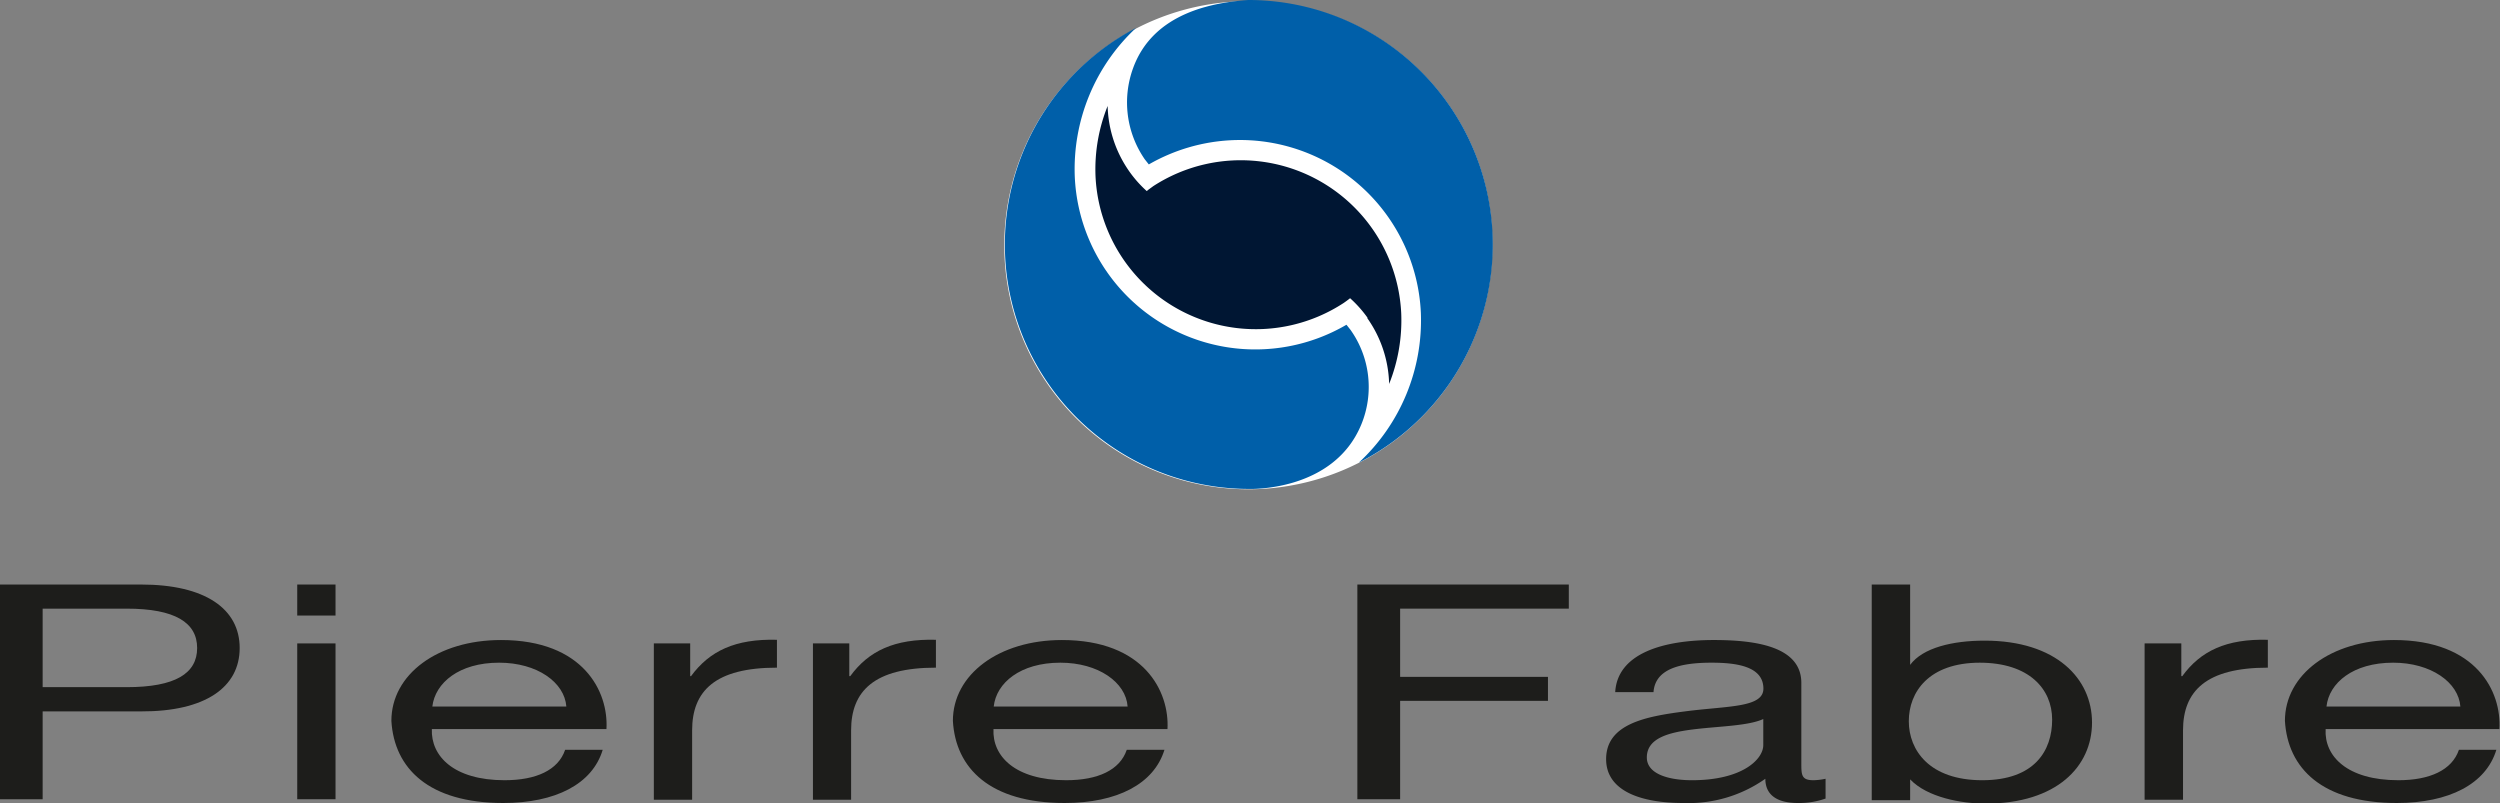
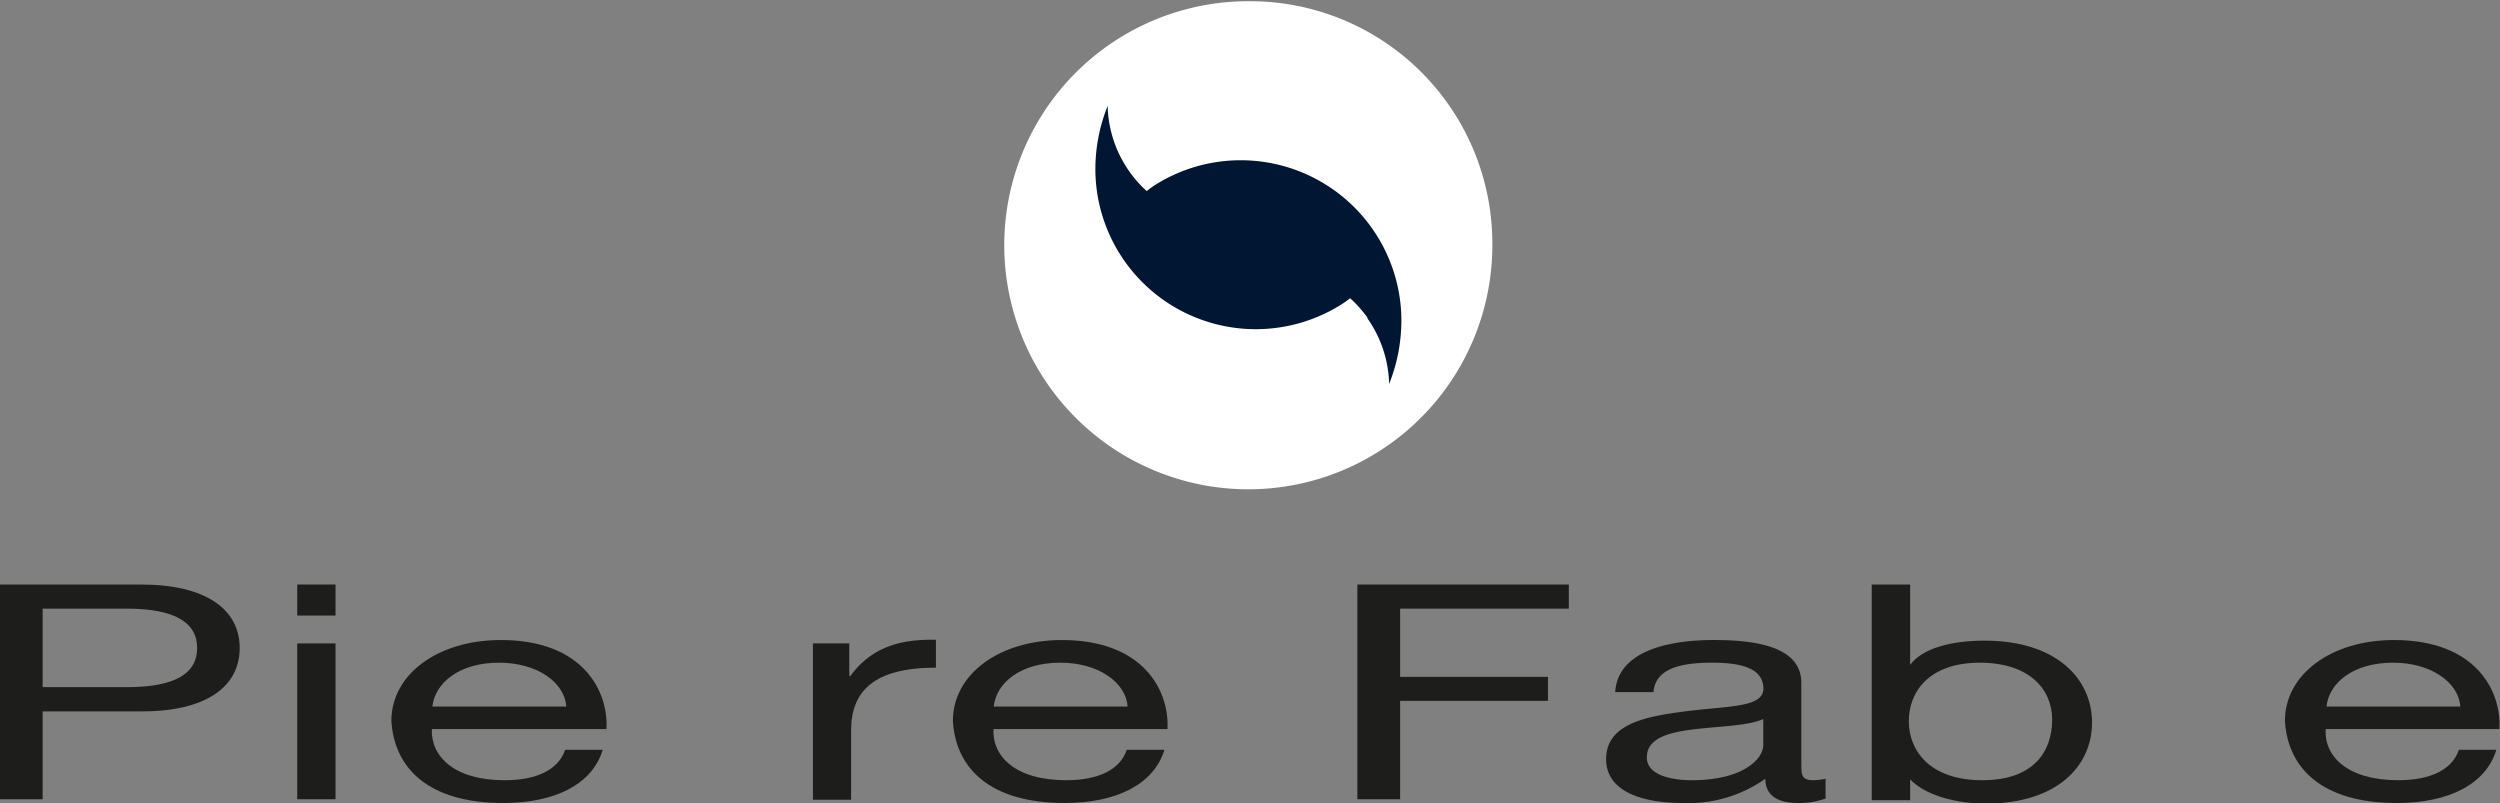
<svg xmlns="http://www.w3.org/2000/svg" id="Layer_1" data-name="Layer 1" viewBox="0 0 206.32 66.27">
  <rect x="0" y="0" width="206.32" height="66.27" fill="#808080" stroke="none" />
  <defs>
    <style>.cls-1{fill:#fff;}.cls-2{fill:url(#linear-gradient);}.cls-3{fill:url(#linear-gradient-2);}.cls-4{fill:url(#linear-gradient-3);}.cls-5{fill:#1d1d1b;}</style>
    <linearGradient id="linear-gradient" x1="14025.51" y1="15632.78" x2="14134.59" y2="15741.86" gradientTransform="translate(-2933.34 -3350.42) scale(0.22)" gradientUnits="userSpaceOnUse">
      <stop offset="0" stop-color="#001633" />
      <stop offset="0.12" stop-color="#002b56" />
      <stop offset="0.24" stop-color="#003e74" />
      <stop offset="0.38" stop-color="#004d8b" />
      <stop offset="0.52" stop-color="#00579c" />
      <stop offset="0.68" stop-color="#005da6" />
      <stop offset="0.88" stop-color="#005fa9" />
    </linearGradient>
    <linearGradient id="linear-gradient-2" x1="13986.24" y1="15639.14" x2="14121.83" y2="15774.73" gradientTransform="translate(-2933.34 -3350.42) scale(0.22)" gradientUnits="userSpaceOnUse">
      <stop offset="0.2" stop-color="#005fa9" />
      <stop offset="0.34" stop-color="#005ca5" />
      <stop offset="0.49" stop-color="#005598" />
      <stop offset="0.64" stop-color="#004883" />
      <stop offset="0.8" stop-color="#003566" />
      <stop offset="0.95" stop-color="#001e40" />
      <stop offset="1" stop-color="#001633" />
    </linearGradient>
    <linearGradient id="linear-gradient-3" x1="14039.35" y1="15601.06" x2="14174.01" y2="15735.73" gradientTransform="translate(-2933.34 -3350.42) scale(0.22)" gradientUnits="userSpaceOnUse">
      <stop offset="0.2" stop-color="#005fa9" />
      <stop offset="0.34" stop-color="#005ca5" />
      <stop offset="0.49" stop-color="#005498" />
      <stop offset="0.64" stop-color="#004782" />
      <stop offset="0.8" stop-color="#003564" />
      <stop offset="0.96" stop-color="#001d3e" />
      <stop offset="1" stop-color="#001633" />
    </linearGradient>
  </defs>
  <path class="cls-1" d="M113.39,24a20.14,20.14,0,1,0,20.13,20.13A20,20,0,0,0,113.39,24Z" transform="translate(-10.36 -23.9)" />
  <path class="cls-2" d="M125,55.51a9.81,9.81,0,0,0-1.79-5.34l0-.06a9.86,9.86,0,0,0-1.43-1.6s-.19.16-.54.4a13.24,13.24,0,0,1-20.47-10.49,14,14,0,0,1,1-5.77l0-.07a9.79,9.79,0,0,0,1.48,5l0,0A9.63,9.63,0,0,0,105,39.67h0l.13-.11.41-.3A13.26,13.26,0,0,1,126,49.75a14.1,14.1,0,0,1-1,5.84Z" transform="translate(-10.36 -23.9)" />
-   <path class="cls-3" d="M113.35,64.25a20.17,20.17,0,0,1-9.32-38l.11-.07A15.92,15.92,0,0,0,99.06,38.5a14.91,14.91,0,0,0,22.42,12.2h0l.34.43a8.13,8.13,0,0,1,.89,7.79C120.4,64.56,113.35,64.25,113.35,64.25Z" transform="translate(-10.36 -23.9)" />
-   <path class="cls-4" d="M103.87,29.53c1.68-4.64,6.72-5.43,9.52-5.63a20.18,20.18,0,0,1,9.11,38.18l0,0a16,16,0,0,0,5.12-12.39,14.94,14.94,0,0,0-15.6-14.22,15.12,15.12,0,0,0-6.85,2l-.34-.43A8.26,8.26,0,0,1,103.87,29.53Z" transform="translate(-10.36 -23.9)" />
  <path class="cls-5" d="M10.36,72.14H22c5.29,0,8.14,2,8.14,5.24S27.3,82.63,22,82.61H13.88v7.25H10.36V72.14m3.52,8.47h6.94c4,0,5.81-1.13,5.81-3.23s-1.83-3.25-5.81-3.25H13.88Z" transform="translate(-10.36 -23.9)" />
  <path class="cls-5" d="M38.05,72.14H34.89V74.7h3.16V72.14M34.89,89.86h3.16V77H34.89Z" transform="translate(-10.36 -23.9)" />
  <path class="cls-5" d="M60.1,85.78c-.85,2.83-3.9,4.39-8.21,4.39-6.14,0-9-2.85-9.23-6.78,0-3.82,3.8-6.67,9.05-6.67,6.8,0,8.88,4.26,8.7,7.35H46c-.09,2.23,1.81,4.22,6,4.22,2.61,0,4.43-.83,5-2.51H60.1m-3-3.57c-.15-2-2.41-3.62-5.55-3.62-3.31,0-5.28,1.67-5.51,3.62Z" transform="translate(-10.36 -23.9)" />
-   <path class="cls-5" d="M64.32,77h3v2.7h.07c1.53-2.08,3.65-3.09,7.09-3V79c-5.11,0-7,1.93-7,5.18v5.72H64.32V77" transform="translate(-10.36 -23.9)" />
  <path class="cls-5" d="M77.45,77h3v2.7h.08c1.52-2.08,3.64-3.09,7.07-3V79c-5.1,0-7,1.93-7,5.18v5.72H77.45V77" transform="translate(-10.36 -23.9)" />
  <path class="cls-5" d="M106.46,85.78c-.87,2.83-3.92,4.39-8.24,4.39-6.14,0-9-2.85-9.22-6.78,0-3.82,3.79-6.67,9-6.67,6.8,0,8.88,4.26,8.71,7.35H92.35c-.11,2.23,1.78,4.22,6,4.22,2.61,0,4.43-.83,5-2.51h3.13m-3.06-3.57c-.14-2-2.42-3.62-5.55-3.62-3.31,0-5.29,1.67-5.5,3.62Z" transform="translate(-10.36 -23.9)" />
  <polyline class="cls-5" points="112.02 48.24 129.47 48.24 129.47 50.23 115.55 50.23 115.55 55.86 127.75 55.86 127.75 57.84 115.55 57.84 115.55 65.96 112.02 65.96 112.02 48.24" />
  <path class="cls-5" d="M161,89.81a6.55,6.55,0,0,1-2.27.36c-1.65,0-2.68-.62-2.68-2a11,11,0,0,1-6.78,2c-3.51,0-6.36-1-6.36-3.62,0-2.9,3.24-3.52,6.51-3.94,3.5-.46,6.47-.29,6.47-1.88,0-1.86-2.27-2.14-4.28-2.14-2.66,0-4.65.54-4.79,2.43h-3.16c.18-3.16,3.87-4.3,8.14-4.3,3.45,0,7.22.53,7.22,3.54v6.59c0,1,0,1.44,1,1.44a5.15,5.15,0,0,0,1-.12v1.64m-5.14-6.57c-1.24.57-3.61.59-5.73.85s-3.88.74-3.88,2.32c0,1.37,1.8,1.88,3.73,1.88,4.17,0,5.88-1.74,5.88-2.9Z" transform="translate(-10.36 -23.9)" />
  <path class="cls-5" d="M164.79,72.14H168v6.63H168c1.05-1.42,3.51-2,6.15-2,5.91,0,8.86,3.14,8.86,6.76s-2.91,6.69-8.79,6.69c-2,0-4.8-.51-6.22-2H168v1.72h-3.17V72.14m8.94,6.45c-4.24,0-5.88,2.43-5.88,4.83s1.71,4.87,6.06,4.87,5.77-2.47,5.77-5S177.82,78.59,173.73,78.59Z" transform="translate(-10.36 -23.9)" />
-   <path class="cls-5" d="M187.38,77h3v2.7h.08c1.51-2.08,3.64-3.09,7.06-3V79c-5.09,0-7,1.93-7,5.18v5.72h-3.17V77" transform="translate(-10.36 -23.9)" />
  <path class="cls-5" d="M216.38,85.78c-.86,2.83-3.91,4.39-8.22,4.39-6.14,0-9-2.85-9.23-6.78,0-3.82,3.8-6.67,9-6.67,6.81,0,8.89,4.26,8.7,7.35H202.29c-.13,2.23,1.77,4.22,6,4.22,2.59,0,4.43-.83,5-2.51h3.12m-3-3.57c-.15-2-2.43-3.62-5.55-3.62-3.31,0-5.29,1.67-5.5,3.62Z" transform="translate(-10.36 -23.9)" />
</svg>